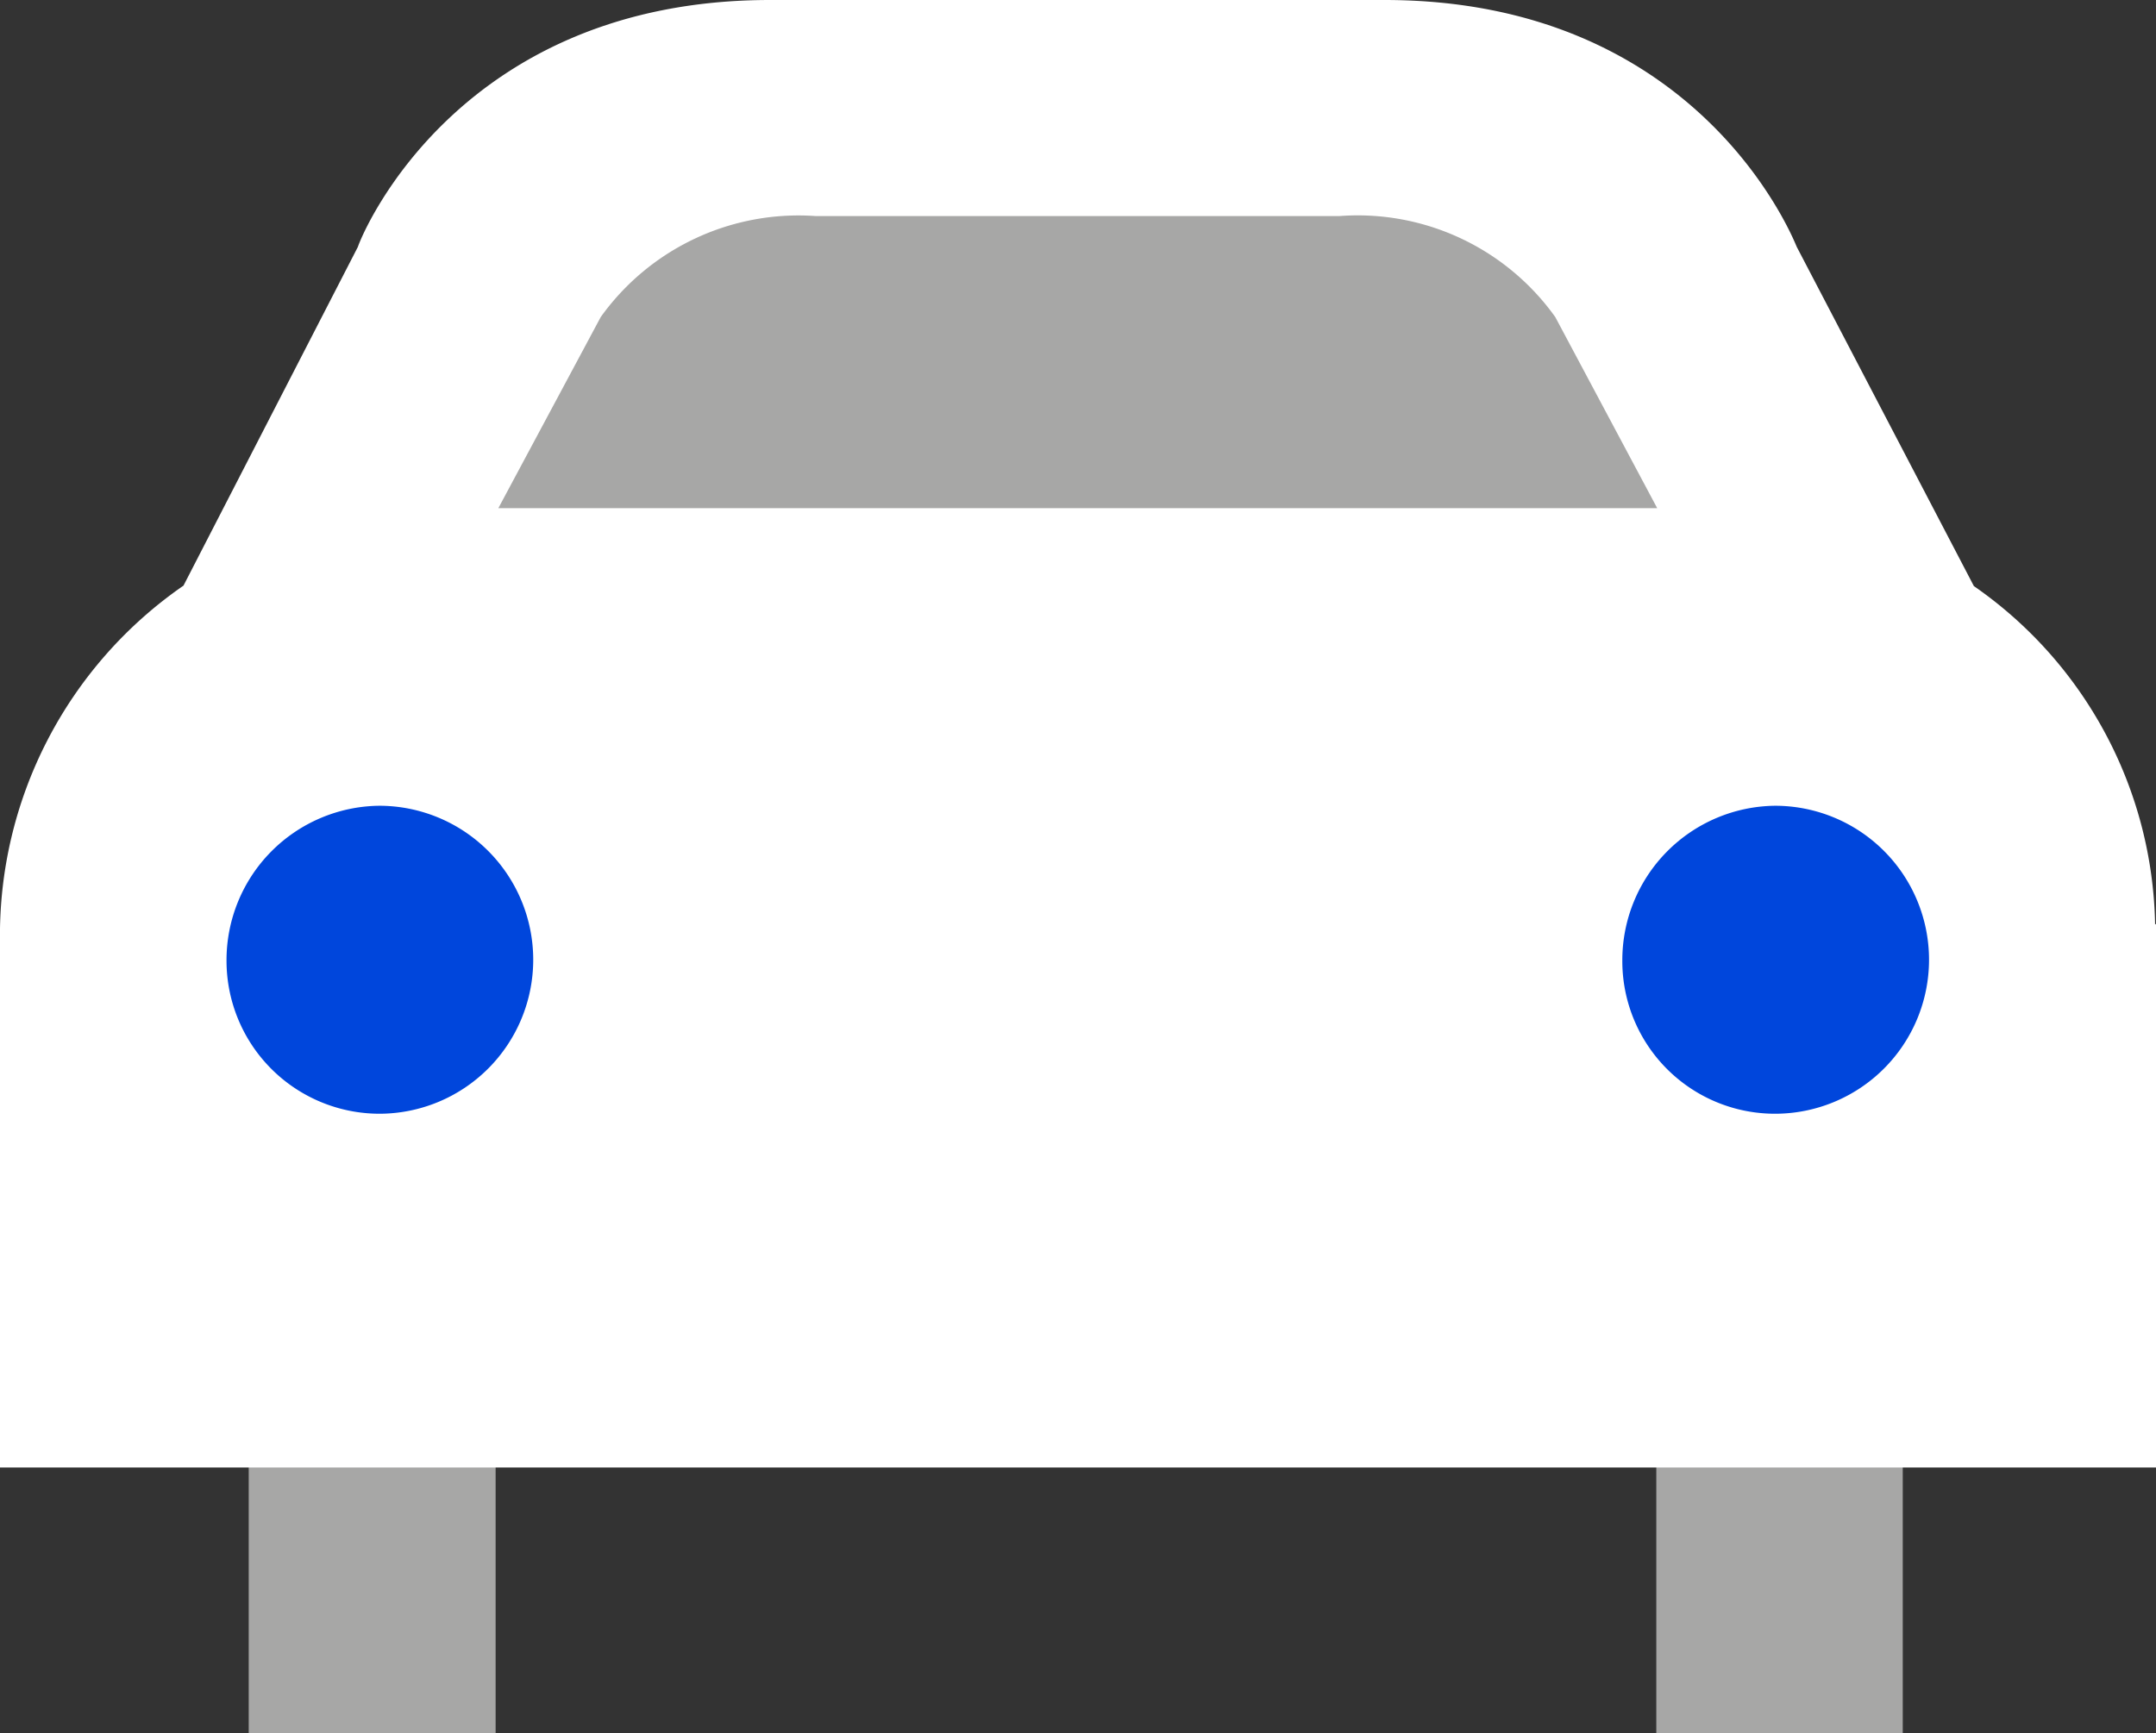
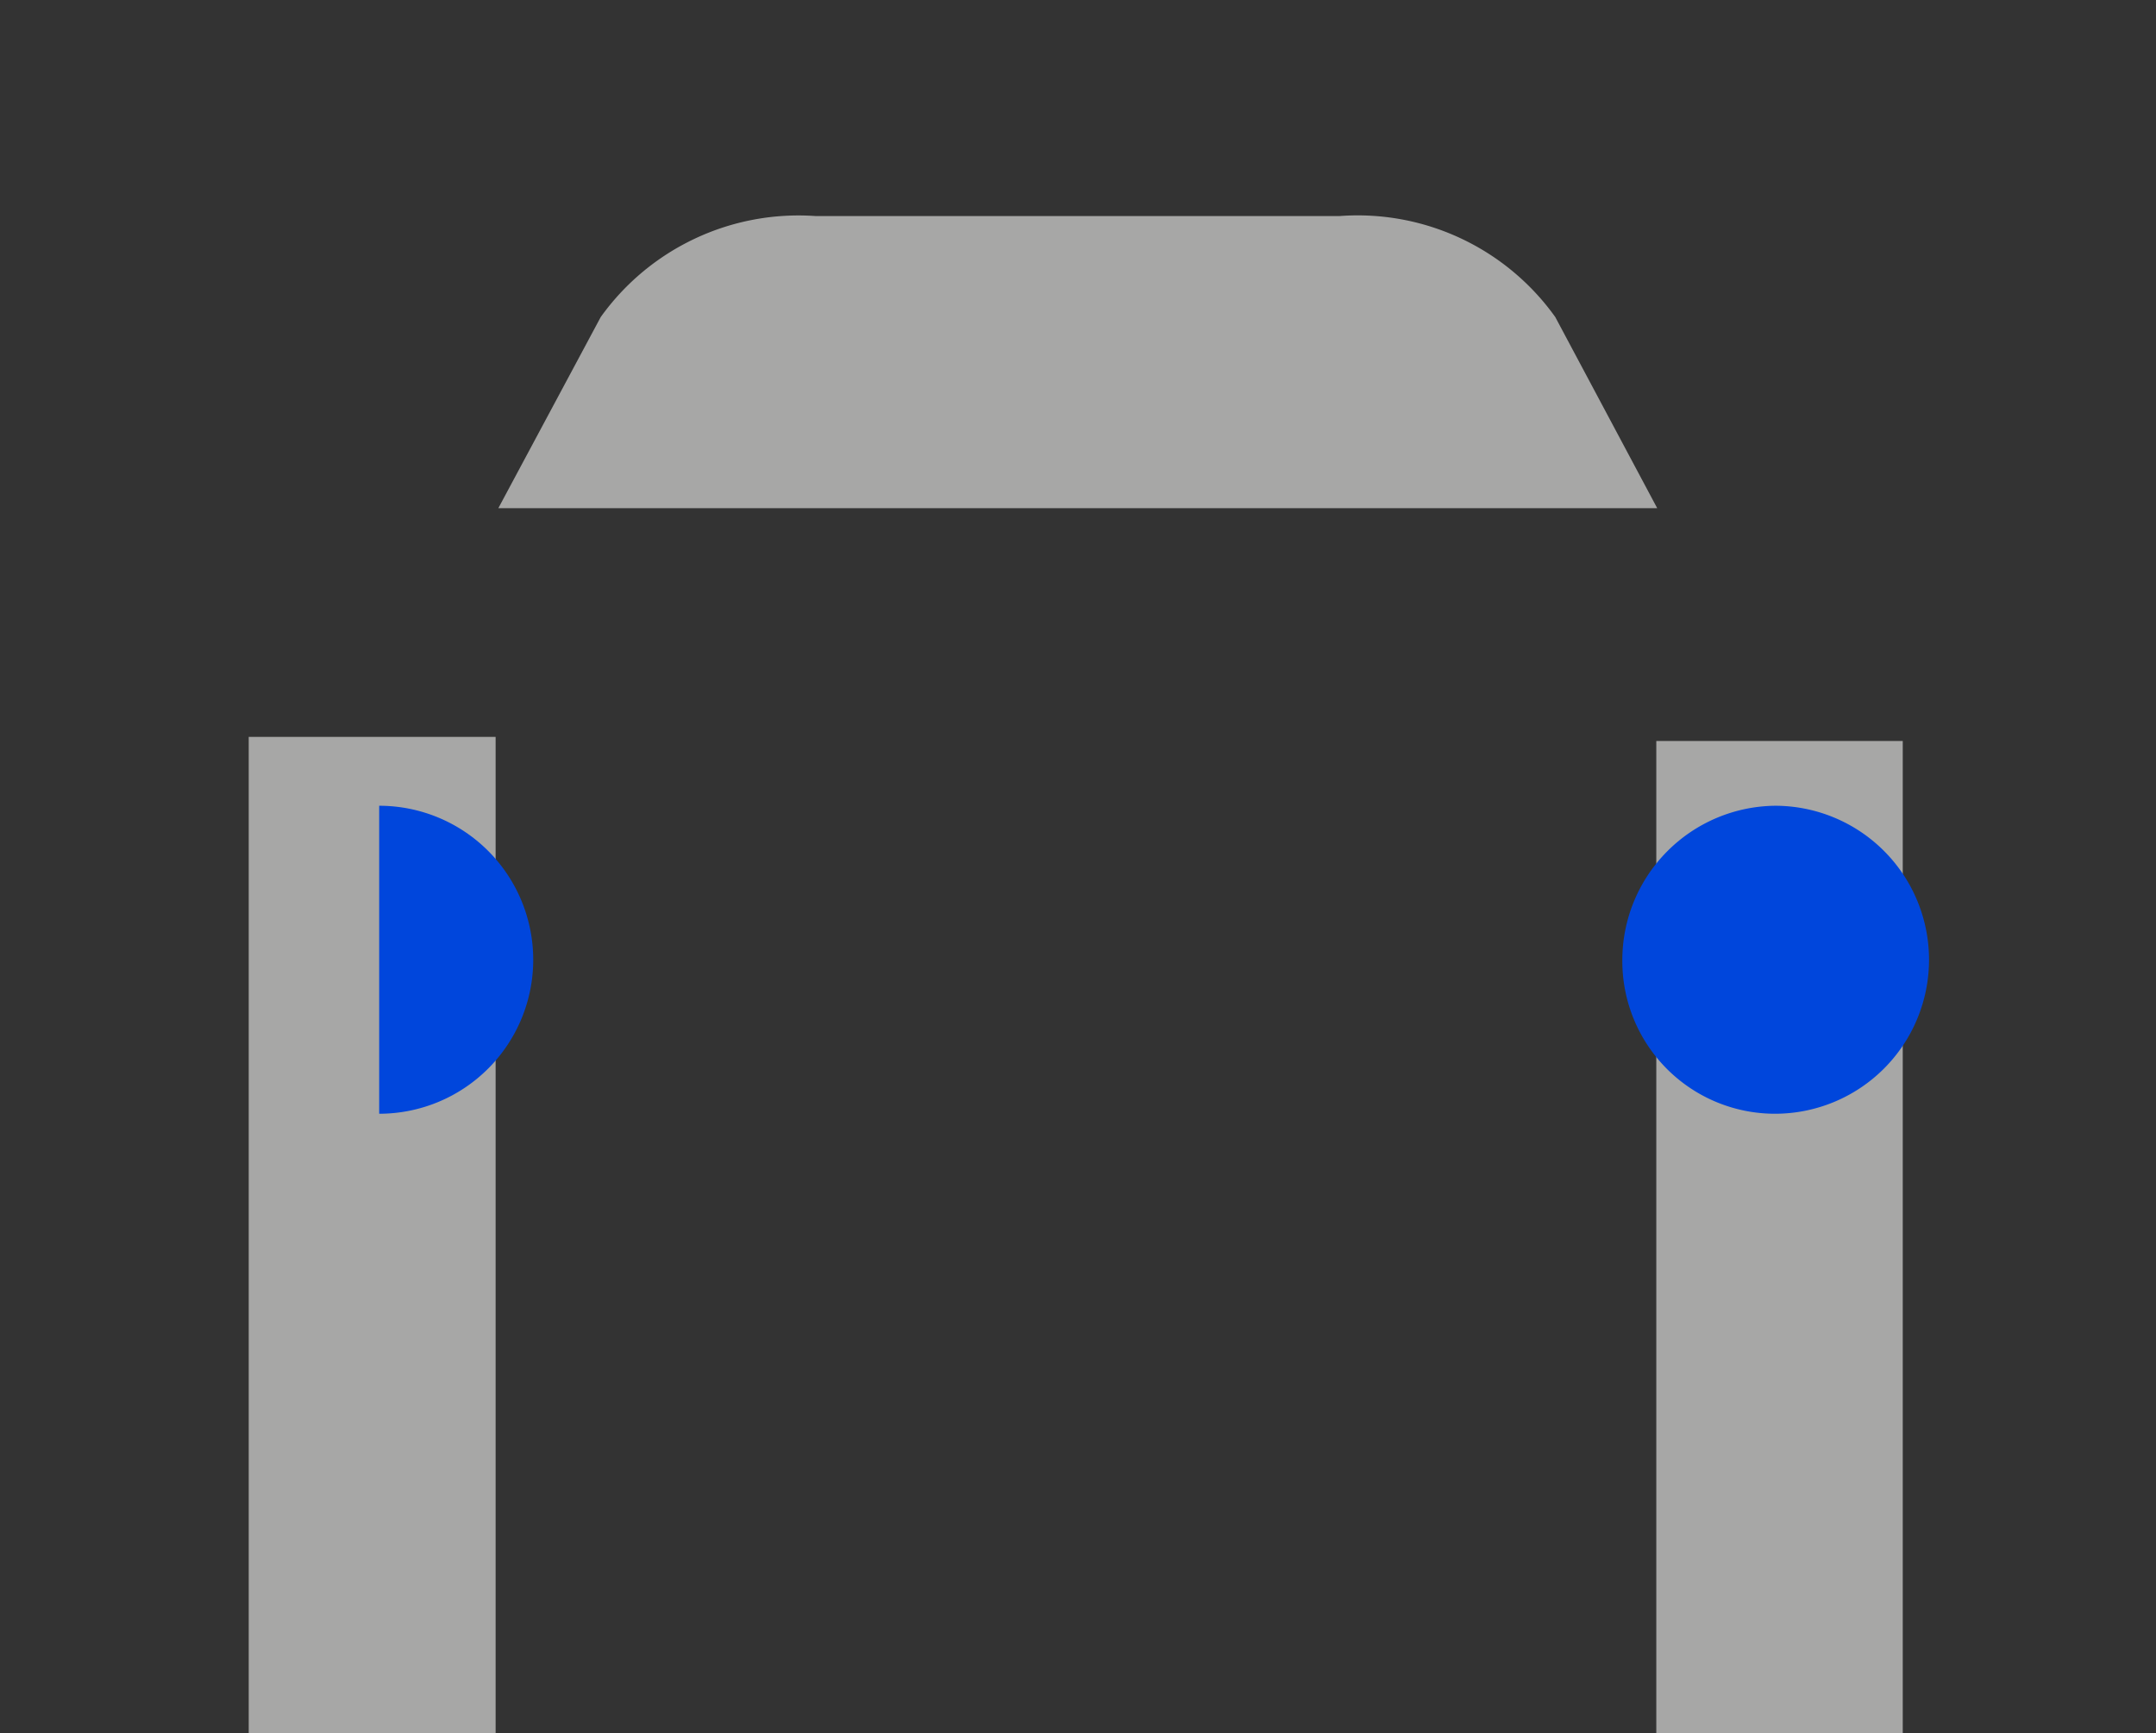
<svg xmlns="http://www.w3.org/2000/svg" viewBox="0 0 47.59 38.27">
  <rect x="0" y="0" width="47.59" height="38.27" fill="#333333" stroke="none" />
  <title>icon-car</title>
  <g id="Layer_2" data-name="Layer 2">
    <g id="Layer_1-2" data-name="Layer 1">
      <g>
        <path d="M42,38.27H36.56V16.36H42Z" fill="#a7a7a6" />
        <path d="M10.94,38.27H5.49v-22h5.45Z" fill="#a7a7a6" />
-         <path d="M47.57,20.41a9.29,9.29,0,0,0-4-7.47L39.66,5.45C39.53,5.14,37.42,0,30.56,0H17c-6.86,0-9,5.14-9.1,5.45L4.05,12.93A9.39,9.39,0,0,0,0,20.8H0v11.6H47.59v-12Z" fill="#fff" />
-         <path d="M8.37,17.79a3.4,3.4,0,1,1,0,6.8A3.38,3.38,0,0,1,5,21.21,3.41,3.41,0,0,1,8.37,17.79Z" fill="#0046dc" />
+         <path d="M8.37,17.79a3.4,3.4,0,1,1,0,6.8Z" fill="#0046dc" />
        <path d="M39.18,17.79a3.4,3.4,0,1,1,0,6.8,3.37,3.37,0,0,1-3.37-3.38A3.41,3.41,0,0,1,39.18,17.79Z" fill="#0046dc" />
        <path d="M18,4.77H29.57A5.36,5.36,0,0,1,34.33,7l2.25,4.22H11L13.26,7A5.37,5.37,0,0,1,18,4.77Z" fill="#a7a7a6" />
      </g>
    </g>
  </g>
</svg>